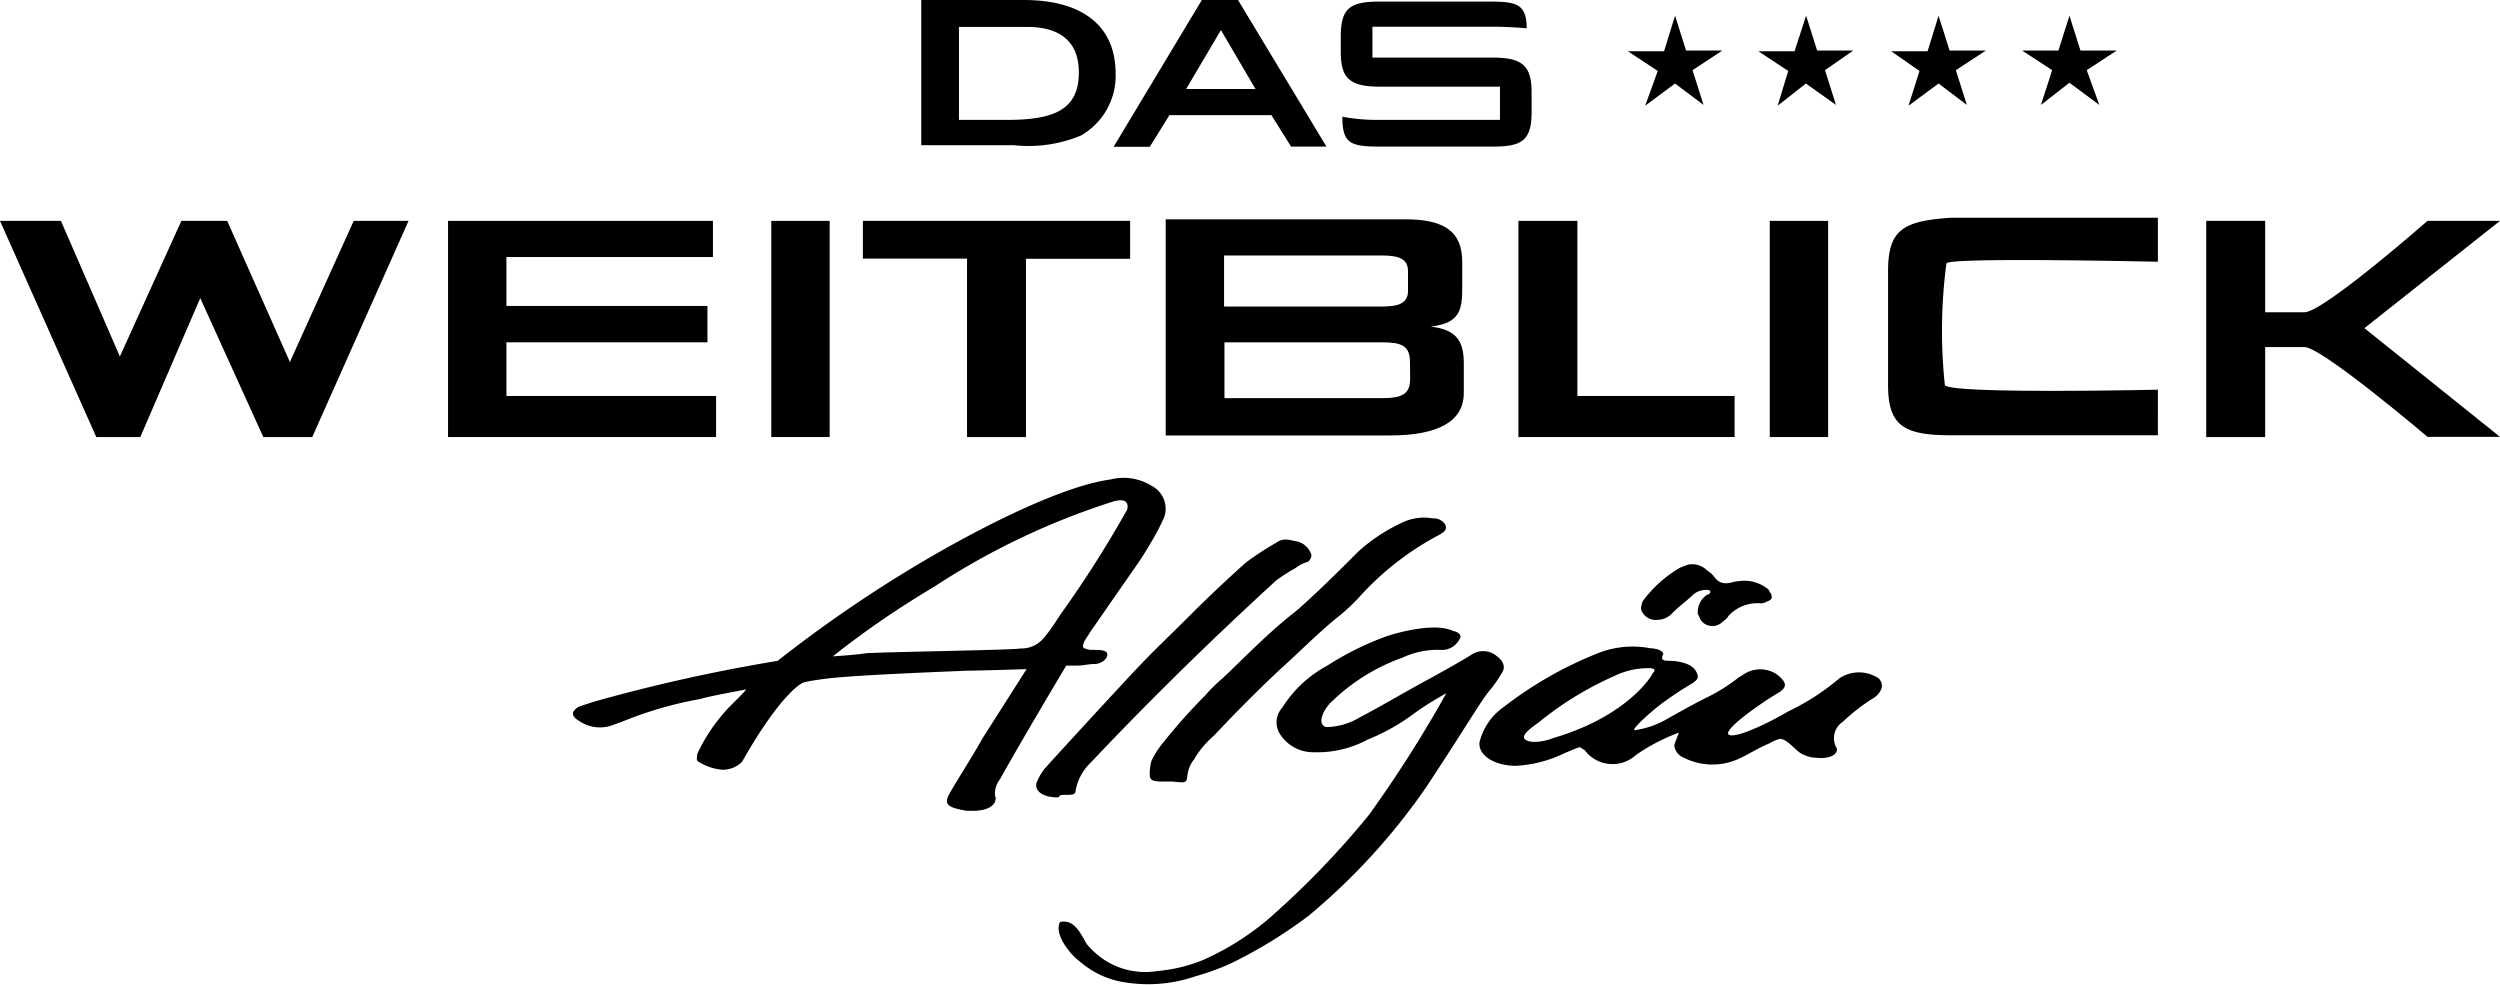
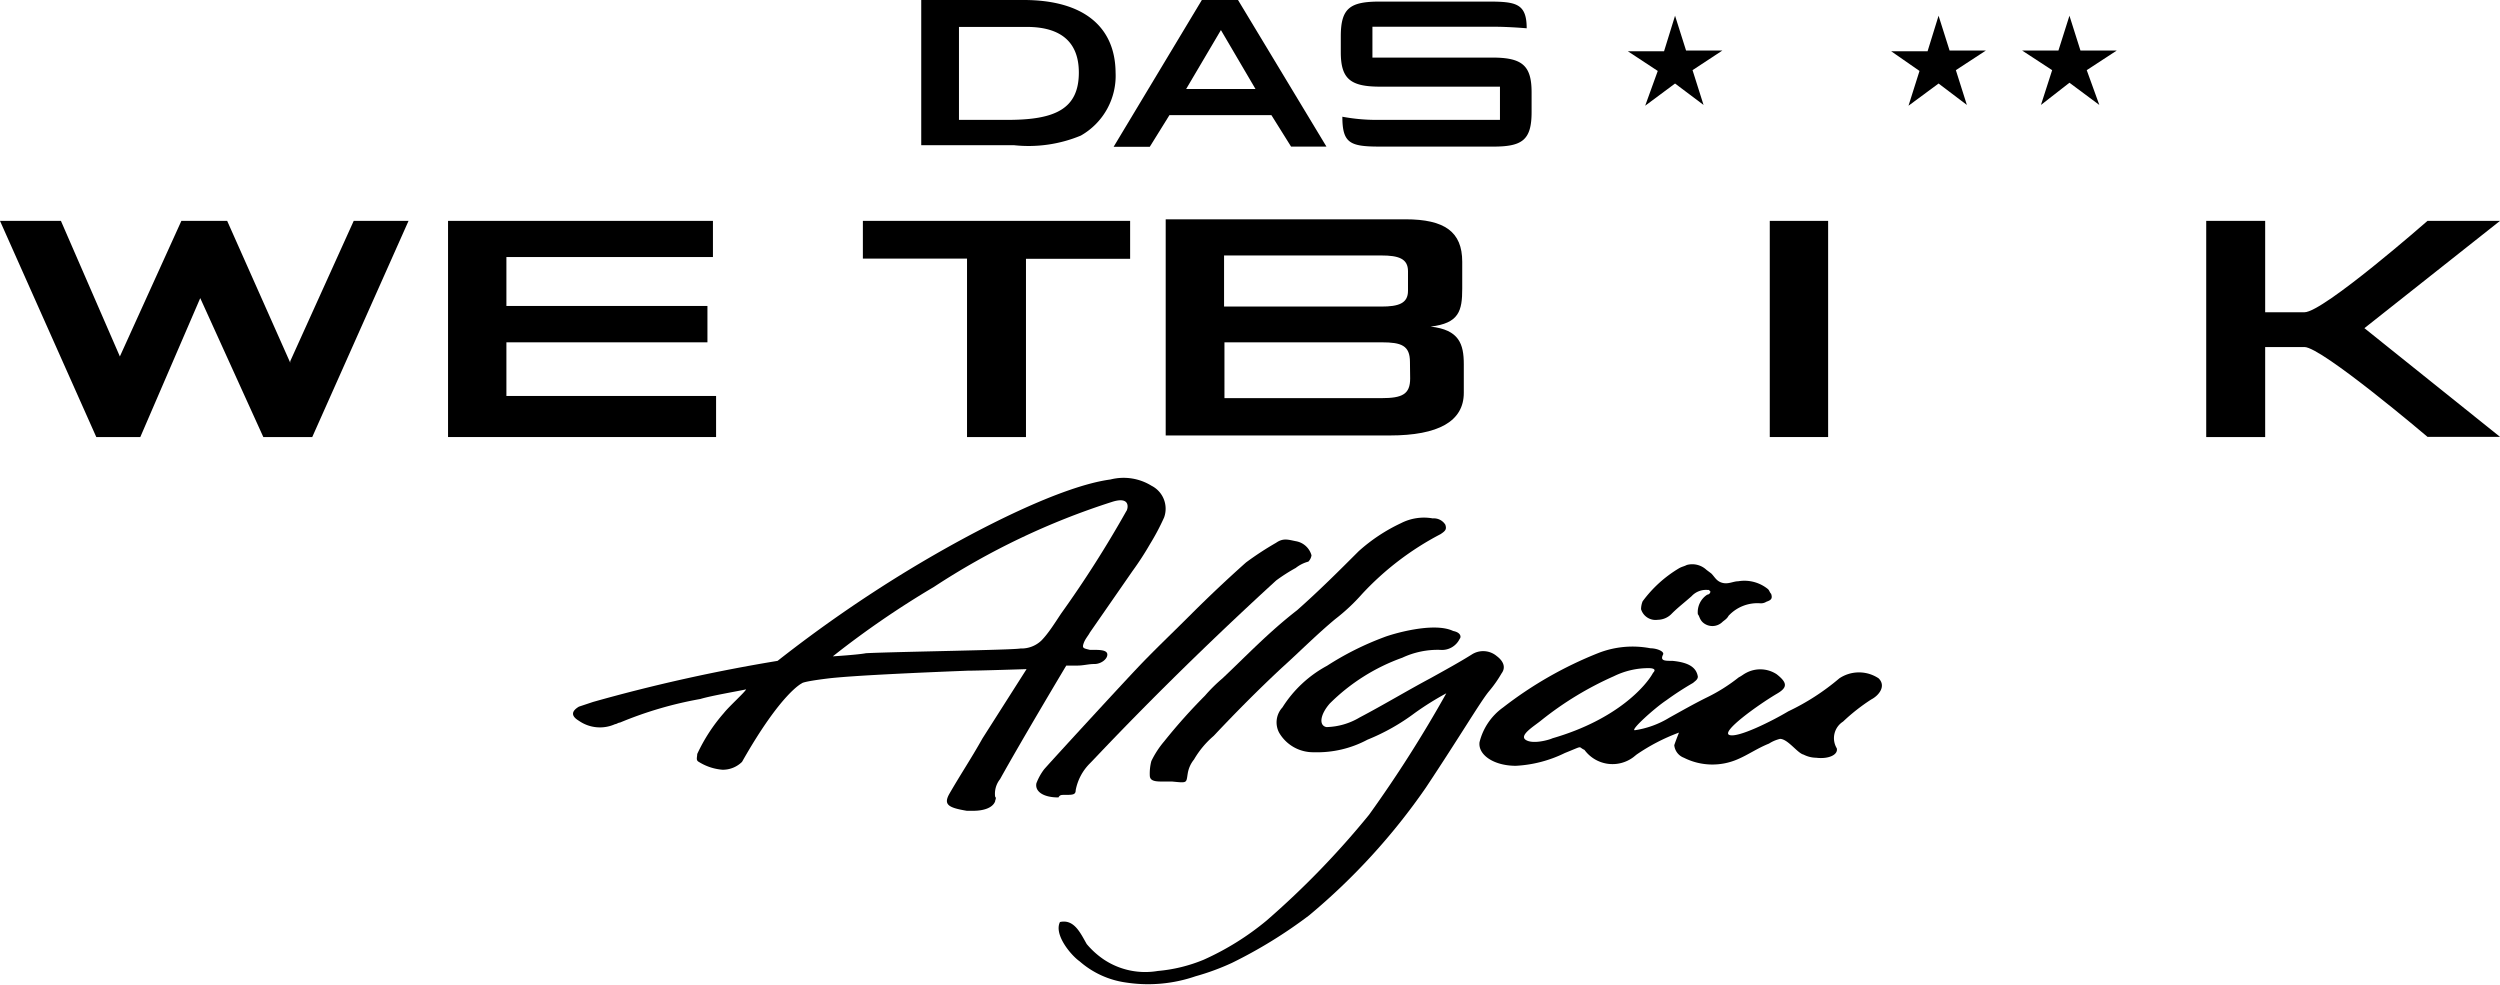
<svg xmlns="http://www.w3.org/2000/svg" id="weitblick-allgaeu" viewBox="0 0 127.22 50.1">
  <g id="Gruppe_34992" data-name="Gruppe 34992">
    <path id="Pfad_36926" data-name="Pfad 36926" d="M54.26,33.87h.56c.32,0,.56-.08.88-.08s.65-.24.65-.48-.4-.24-.73-.24h-.16c-.32-.08-.4-.08-.32-.32s.24-.4.32-.56l2.17-3.13a15.28,15.28,0,0,0,.89-1.37,11.78,11.78,0,0,0,.72-1.36,1.31,1.31,0,0,0-.64-1.61,2.7,2.7,0,0,0-2.09-.32c-2.41.32-6.66,2.41-10.36,4.66a67.71,67.71,0,0,0-6.58,4.57,86,86,0,0,0-9.39,2.09l-.72.24q-.6.36,0,.72a1.87,1.87,0,0,0,1.84.17c.08,0,.16-.08.25-.08a19.39,19.39,0,0,1,4.09-1.2c.56-.17,1.93-.4,2.33-.49-.08.16-.89.89-1.13,1.2a8.73,8.73,0,0,0-1.36,2.09c0,.16-.08.32.08.4a2.67,2.67,0,0,0,1.2.4,1.39,1.39,0,0,0,1-.4c2-3.53,3.05-4,3.05-4s0-.08,1.29-.24,5.13-.32,7.14-.4c.56,0,3-.08,3-.08L50,37.57c-.56,1-1.12,1.84-1.68,2.81-.32.56-.08.72.88.88h.32c.56,0,1-.16,1.12-.48,0-.08.08-.16,0-.24a1.19,1.19,0,0,1,.25-.89C52,37.65,54.26,33.87,54.26,33.87ZM51.93,33c-.4.08-6.18.16-7.86.24-.4.08-1.69.16-1.69.16a46.31,46.31,0,0,1,5.14-3.53,37.08,37.08,0,0,1,9.07-4.33c1-.32.8.4.72.48A56.36,56.36,0,0,1,54,31.22c-.32.48-.64,1-1,1.37A1.47,1.47,0,0,1,51.93,33Z" transform="translate(0 0)" />
    <path id="Pfad_36927" data-name="Pfad 36927" d="M76.41,34.27c.24-.32.08-.64-.24-.88a1.07,1.07,0,0,0-1.28-.08c-.64.4-1.37.8-2.09,1.2-1.2.64-2.41,1.37-3.61,2A3.45,3.45,0,0,1,67.5,37c-.4-.08-.32-.64.17-1.2a10,10,0,0,1,3.69-2.33,4.25,4.25,0,0,1,1.92-.4,1,1,0,0,0,1-.56c.08-.08.08-.32-.33-.4-1-.48-3.13.16-3.53.32a15,15,0,0,0-2.89,1.45A6.1,6.1,0,0,0,65.26,36a1.12,1.12,0,0,0-.17,1.28,2,2,0,0,0,1.77,1,5.41,5.41,0,0,0,2.73-.64A10.64,10.64,0,0,0,72,36.28a15.1,15.1,0,0,1,1.6-1,64.45,64.45,0,0,1-3.93,6.18,43.42,43.42,0,0,1-5.21,5.38,13.9,13.9,0,0,1-3.21,2,7.87,7.87,0,0,1-2.33.57,3.8,3.8,0,0,1-2.73-.57,4.22,4.22,0,0,1-.89-.8c-.32-.56-.64-1.28-1.36-1.12-.32.64.56,1.69,1,2A4.52,4.52,0,0,0,57.31,50a7.41,7.41,0,0,0,3.53-.32A12.22,12.22,0,0,0,62.69,49a24,24,0,0,0,3.93-2.42,32.46,32.46,0,0,0,5.94-6.5c1.76-2.65,2.8-4.41,3.21-4.9A6.18,6.18,0,0,0,76.41,34.27Z" transform="translate(0 0)" />
    <path id="Pfad_36928" data-name="Pfad 36928" d="M95.6,34.52a1.8,1.8,0,0,0-2,0A11.85,11.85,0,0,1,91,36.2c-.8.48-2.57,1.37-3,1.2s1.45-1.52,2.41-2.09c.56-.32.56-.56,0-1a1.52,1.52,0,0,0-1.53-.08c-.16.08-.24.16-.4.24a8.78,8.78,0,0,1-1.68,1.05c-.64.32-1.2.64-1.85,1a4.67,4.67,0,0,1-1.76.64c-.24,0,1-1.12,1.6-1.52a15.49,15.49,0,0,1,1.37-.89c.08-.08.24-.16.24-.32-.08-.48-.48-.72-1.29-.8-.4,0-.64,0-.48-.32.08-.16-.32-.32-.64-.32a4.79,4.79,0,0,0-2.65.24A19.8,19.8,0,0,0,76.49,36a3.08,3.08,0,0,0-1.2,1.77c-.08.64.72,1.2,1.85,1.2a6.39,6.39,0,0,0,2.49-.65c1-.4.64-.32,1-.16a1.77,1.77,0,0,0,2.49.37l.16-.13a9.84,9.84,0,0,1,2.16-1.12s-.16.4-.24.64a.76.76,0,0,0,.49.64,3.22,3.22,0,0,0,2.73.08c.56-.24,1-.56,1.6-.8a1.86,1.86,0,0,1,.56-.24c.4,0,.89.73,1.2.8a1.44,1.44,0,0,0,.64.16c.65.08,1.13-.16,1.05-.48a1,1,0,0,1,.32-1.36,9.82,9.82,0,0,1,1.44-1.13C95.6,35.4,96,34.92,95.6,34.52ZM79,37.57c-.16.08-1,.32-1.36.08s.48-.73.8-1a16.76,16.76,0,0,1,3.69-2.24A4,4,0,0,1,83.88,34c.08,0,.48,0,.24.24C83.8,34.84,82.35,36.6,79,37.57Z" transform="translate(0 0)" />
    <path id="Pfad_36929" data-name="Pfad 36929" d="M54.18,40.45c.4,0,.56,0,.56-.24a2.61,2.61,0,0,1,.72-1.36c.25-.24,3.86-4.17,9.48-9.31a8.9,8.9,0,0,1,1-.64,1.75,1.75,0,0,1,.64-.32.58.58,0,0,0,.16-.32,1,1,0,0,0-.8-.72c-.4-.08-.64-.17-1,.08a15.74,15.74,0,0,0-1.53,1c-1,.89-1.93,1.77-2.89,2.73S58.75,33.07,57.87,34s-4.09,4.42-4.73,5.14a2.82,2.82,0,0,0-.4.72c-.08.4.32.72,1.12.72C53.94,40.45,54,40.45,54.18,40.45Z" transform="translate(0 0)" />
    <path id="Pfad_36930" data-name="Pfad 36930" d="M62.21,34.52a8.21,8.21,0,0,0-.89.88,28.81,28.81,0,0,0-2.08,2.33,4.66,4.66,0,0,0-.65,1,2.49,2.49,0,0,0-.08.72c0,.24.17.32.57.32h.56c.8.08.72.08.8-.4a1.51,1.51,0,0,1,.32-.72,4.66,4.66,0,0,1,1-1.2c1.13-1.2,2.25-2.33,3.45-3.45.89-.8,1.77-1.69,2.73-2.49a9.76,9.76,0,0,0,1.37-1.28,14.75,14.75,0,0,1,4-3.05c.24-.16.32-.24.24-.48a.69.69,0,0,0-.64-.32,2.56,2.56,0,0,0-1.61.24,8.81,8.81,0,0,0-2.16,1.43c-1,1-2,2-3.13,3C64.54,32.19,63.41,33.39,62.21,34.52Z" transform="translate(0 0)" />
-     <path id="Pfad_36931" data-name="Pfad 36931" d="M84.36,31.54a1,1,0,0,0,.72-.32c.32-.32.64-.56,1-.88a1,1,0,0,1,.8-.32h.08l.08.08a.17.17,0,0,1-.16.16,1.06,1.06,0,0,0-.48,1c.08.08.08.24.24.4a.73.73,0,0,0,1,0c.08-.08.24-.16.32-.32a2,2,0,0,1,1.61-.64.51.51,0,0,0,.32-.08c.24-.08.32-.16.24-.4-.08-.08-.08-.16-.16-.24a1.9,1.9,0,0,0-1.52-.4c-.25,0-.49.16-.8.08s-.4-.32-.57-.48L86.84,29a1.06,1.06,0,0,0-1-.25c-.16.08-.24.08-.4.17a6.31,6.31,0,0,0-1.85,1.68,1.1,1.1,0,0,0-.08.4A.77.77,0,0,0,84.36,31.54Z" transform="translate(0 0)" />
+     <path id="Pfad_36931" data-name="Pfad 36931" d="M84.36,31.54a1,1,0,0,0,.72-.32c.32-.32.64-.56,1-.88a1,1,0,0,1,.8-.32h.08l.08.08a.17.17,0,0,1-.16.16,1.06,1.06,0,0,0-.48,1c.08.08.08.24.24.4a.73.73,0,0,0,1,0c.08-.08.24-.16.32-.32a2,2,0,0,1,1.61-.64.51.51,0,0,0,.32-.08c.24-.08.32-.16.24-.4-.08-.08-.08-.16-.16-.24a1.9,1.9,0,0,0-1.52-.4c-.25,0-.49.16-.8.08s-.4-.32-.57-.48L86.84,29a1.06,1.06,0,0,0-1-.25c-.16.08-.24.08-.4.17a6.31,6.31,0,0,0-1.85,1.68,1.1,1.1,0,0,0-.08.4A.77.77,0,0,0,84.36,31.54" transform="translate(0 0)" />
  </g>
  <g id="Gruppe_34993" data-name="Gruppe 34993">
    <rect id="Rechteck_1082" data-name="Rechteck 1082" x="90.06" y="11.24" width="2.97" height="11" />
-     <path id="Pfad_36932" data-name="Pfad 36932" d="M80.27,11.24h-3v11h11V20.15h-8Z" transform="translate(0 0)" />
    <path id="Pfad_36933" data-name="Pfad 36933" d="M127.22,11.24h-3.69s-5.3,4.65-6.26,4.65h-2V11.24h-3v11h3V17.66h2c.88,0,6.26,4.57,6.26,4.57h3.69l-6.9-5.53Z" transform="translate(0 0)" />
-     <path id="Pfad_36934" data-name="Pfad 36934" d="M96.08,13.81v5.78c0,2.08.8,2.56,3.21,2.56h10.52V19.83s-10.68.24-10.84-.24a26.16,26.16,0,0,1,.08-6.19c.16-.32,10.76-.08,10.76-.08V11.08H99.29C96.8,11.24,96.08,11.72,96.08,13.81Z" transform="translate(0 0)" />
    <path id="Pfad_36935" data-name="Pfad 36935" d="M72.8,16.62c1.45-.17,1.61-.8,1.61-1.93V13.32c0-1.52-.89-2.16-2.89-2.16H59.32v11h11.4c2.48,0,3.77-.72,3.77-2.17V18.54C74.49,17.5,74.25,16.78,72.8,16.62ZM62.29,13h8c.88,0,1.36.16,1.36.8v1c0,.64-.48.8-1.36.8h-8Zm9.47,6.26c0,.8-.4,1-1.45,1h-8V17.42h8c1,0,1.44.16,1.44,1Z" transform="translate(0 0)" />
    <path id="Pfad_36936" data-name="Pfad 36936" d="M43.91,13.16h5.3v9.08h3V13.17h5.3V11.24H43.91Z" transform="translate(0 0)" />
-     <rect id="Rechteck_1083" data-name="Rechteck 1083" x="39.25" y="11.24" width="2.97" height="11" />
    <path id="Pfad_36937" data-name="Pfad 36937" d="M25.77,17.42H36V15.57H25.77V13.08H36.28V11.24H22.8v11H36.44V20.15H25.77Z" transform="translate(0 0)" />
    <path id="Pfad_36938" data-name="Pfad 36938" d="M14.77,18.38v.08l-3.21-7.22H9.23L6.1,18.14l-3-6.9H0l4.9,11H7.14l3.05-7.07,3.21,7.07h2.49l4.9-11H18Z" transform="translate(0 0)" />
    <path id="Pfad_36939" data-name="Pfad 36939" d="M64.7,5.86l1,1.6H67.5L63,0H61.16L56.67,7.47h1.84l1-1.61ZM62.13,1.53l1.76,3H60.36Z" transform="translate(0 0)" />
    <path id="Pfad_36940" data-name="Pfad 36940" d="M55,6.9a3.5,3.5,0,0,0,1.77-3.21C56.75,1.36,55.14,0,52.09,0H46.88V7.39h4.73A6.92,6.92,0,0,0,55,6.9ZM48.8,6.1V1.37h3.45c1.77,0,2.65.8,2.65,2.32,0,1.85-1.2,2.41-3.61,2.41Z" transform="translate(0 0)" />
    <path id="Pfad_36941" data-name="Pfad 36941" d="M77.94,5.7v-1c0-1.37-.48-1.77-2-1.77h-6.1V1.36H76c.8,0,1.69.08,1.69.08,0-1.28-.56-1.36-2-1.36H70.23c-1.52,0-2,.32-2,1.77v.8c0,1.36.48,1.76,2,1.76h6.1V6.1H69.91a9.54,9.54,0,0,1-1.6-.16c0,1.36.4,1.52,1.92,1.52h5.7C77.46,7.47,77.94,7.14,77.94,5.7Z" transform="translate(0 0)" />
  </g>
  <path id="Pfad_36942" data-name="Pfad 36942" d="M85.24.8l.56,1.77h1.85l-1.52,1,.56,1.77L85.24,4.25,83.72,5.38l.64-1.77-1.52-1h1.84Z" transform="translate(0 0)" />
-   <path id="Pfad_36943" data-name="Pfad 36943" d="M91.91.8l.56,1.77h1.84l-1.44,1,.56,1.77L91.9,4.25,90.46,5.38,91,3.61l-1.52-1h1.84Z" transform="translate(0 0)" />
  <path id="Pfad_36944" data-name="Pfad 36944" d="M98.65.8l.56,1.77h1.85l-1.53,1,.56,1.77L98.65,4.25,97.12,5.38l.56-1.77-1.44-1h1.85Z" transform="translate(0 0)" />
  <path id="Pfad_36945" data-name="Pfad 36945" d="M105.31.8l.56,1.77h1.85l-1.53,1,.64,1.77-1.52-1.13-1.45,1.13.57-1.77-1.53-1h1.85Z" transform="translate(0 0)" />
</svg>